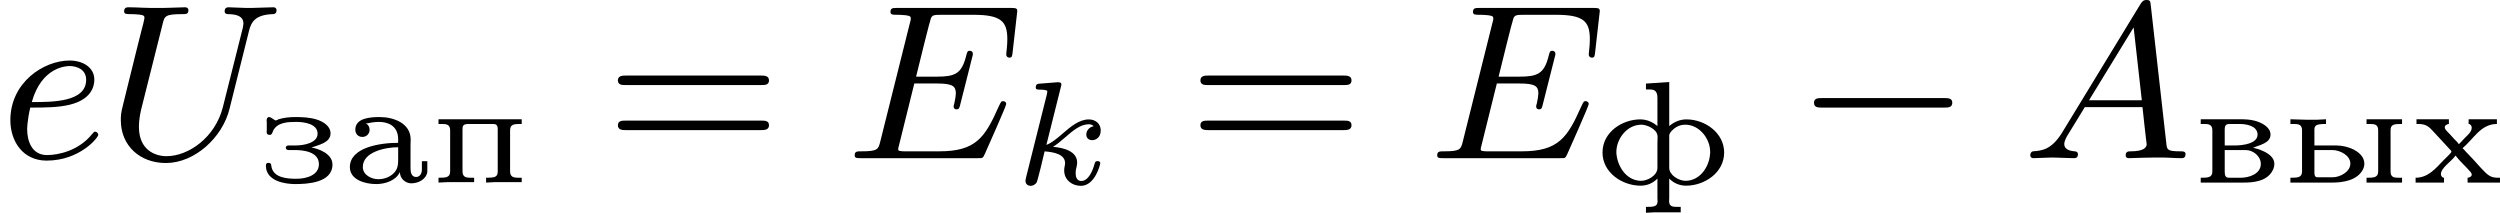
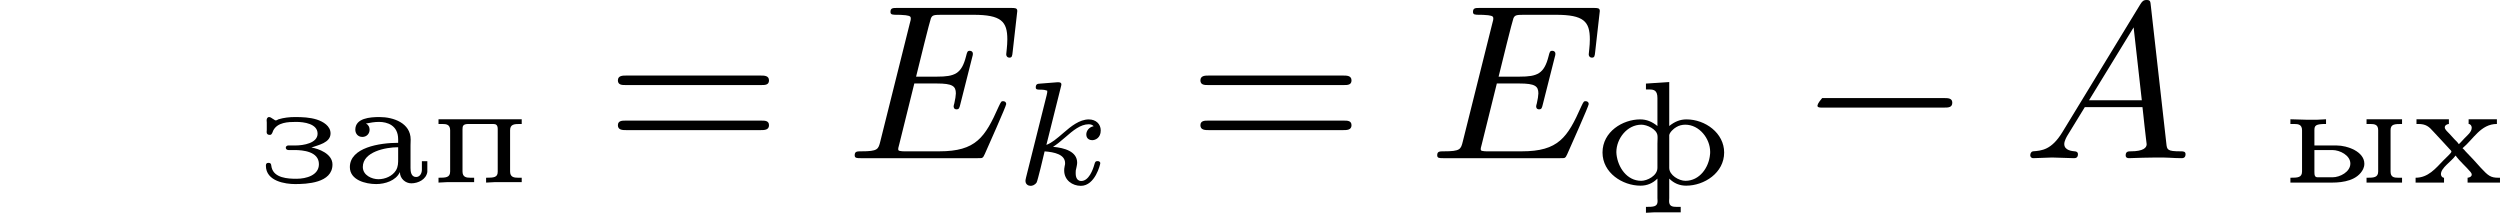
<svg xmlns="http://www.w3.org/2000/svg" xmlns:xlink="http://www.w3.org/1999/xlink" version="1.1" width="202.93pt" height="17.271pt" viewBox="422.235 176.073 202.93 17.271">
  <defs>
-     <path id="g1-0" d="M6.052-2.053C6.214-2.053 6.384-2.053 6.384-2.251C6.384-2.439 6.205-2.439 6.052-2.439H1.103C.95-2.439 .771-2.439 .771-2.251C.771-2.053 .941-2.053 1.103-2.053H6.052Z" />
+     <path id="g1-0" d="M6.052-2.053C6.214-2.053 6.384-2.053 6.384-2.251C6.384-2.439 6.205-2.439 6.052-2.439H1.103C.771-2.053 .941-2.053 1.103-2.053H6.052Z" />
    <path id="g2-107" d="M1.985-3.969C1.991-3.993 2.002-4.029 2.002-4.059C2.002-4.154 1.883-4.148 1.811-4.142L1.142-4.089C1.04-4.083 .962-4.077 .962-3.933C.962-3.844 1.04-3.844 1.136-3.844C1.309-3.844 1.351-3.826 1.429-3.802C1.429-3.73 1.429-3.718 1.405-3.622L.568-.281C.544-.185 .544-.155 .544-.143C.544 .006 .664 .06 .753 .06C.813 .06 .921 .036 .998-.078C1.04-.155 1.279-1.148 1.321-1.339C1.722-1.309 2.152-1.213 2.152-.861C2.152-.831 2.152-.801 2.134-.735C2.116-.646 2.116-.61 2.116-.562C2.116-.167 2.451 .06 2.792 .06C3.371 .06 3.581-.813 3.581-.861C3.581-.873 3.575-.944 3.467-.944C3.383-.944 3.371-.909 3.341-.807C3.282-.592 3.114-.137 2.809-.137C2.582-.137 2.582-.395 2.582-.46C2.582-.556 2.582-.562 2.612-.681C2.612-.687 2.642-.807 2.642-.879C2.642-1.339 2.122-1.482 1.662-1.524C1.805-1.614 1.931-1.71 2.17-1.919C2.469-2.182 2.78-2.439 3.108-2.439C3.186-2.439 3.258-2.421 3.312-2.361C3.102-2.319 3.013-2.152 3.013-2.026C3.013-1.835 3.168-1.793 3.252-1.793C3.383-1.793 3.599-1.889 3.599-2.188C3.599-2.445 3.407-2.636 3.114-2.636C2.738-2.636 2.385-2.349 2.11-2.11C1.799-1.841 1.614-1.686 1.393-1.602L1.985-3.969Z" />
    <path id="g5-61" d="M6.348-2.968C6.474-2.968 6.644-2.968 6.644-3.156C6.644-3.353 6.447-3.353 6.312-3.353H.843C.708-3.353 .511-3.353 .511-3.156C.511-2.968 .69-2.968 .807-2.968H6.348ZM6.312-1.139C6.447-1.139 6.644-1.139 6.644-1.336C6.644-1.524 6.474-1.524 6.348-1.524H.807C.69-1.524 .511-1.524 .511-1.336C.511-1.139 .708-1.139 .843-1.139H6.312Z" />
    <path id="g0-224" d="M1.04-2.397V-2.403C1.219-2.439 1.387-2.469 1.566-2.469C1.901-2.469 2.343-2.331 2.343-1.763V-1.62C1.59-1.62 .383-1.429 .383-.634C.383-.108 1.022 .054 1.453 .054C1.811 .054 2.248-.084 2.409-.424H2.415C2.415-.167 2.642 .024 2.875 .024C3.156 .024 3.479-.132 3.527-.436V-.873H3.306V-.526C3.306-.389 3.228-.233 3.072-.233C2.863-.233 2.845-.466 2.845-.598V-1.524C2.845-1.602 2.851-1.674 2.851-1.751C2.851-2.427 2.146-2.666 1.59-2.666C1.201-2.666 .604-2.624 .604-2.152C.604-2.008 .699-1.859 .891-1.859C1.058-1.859 1.184-1.985 1.184-2.152C1.184-2.254 1.136-2.355 1.04-2.397ZM2.343-1.441V-.968C2.343-.801 2.343-.652 2.254-.502C2.11-.269 1.817-.143 1.542-.143C1.279-.143 .909-.299 .909-.64C.909-1.255 1.829-1.441 2.343-1.441Z" />
-     <path id="g0-226" d="M.341-2.576V-2.385H.49C.664-2.385 .813-2.361 .813-2.128V-.46C.813-.209 .64-.203 .341-.203V-.006H2.086C2.475-.006 3.019-.054 3.252-.484C3.306-.574 3.33-.675 3.33-.783C3.312-1.219 2.582-1.399 2.463-1.417C2.714-1.53 3.174-1.602 3.174-1.955C3.174-2.26 2.809-2.445 2.534-2.517C2.331-2.57 2.128-2.576 1.925-2.576H.341ZM1.315-1.327H2.164C2.469-1.327 2.78-1.076 2.78-.765C2.78-.341 2.271-.203 1.979-.203H1.494C1.363-.203 1.315-.269 1.315-.442V-1.327ZM1.315-1.512V-2.182C1.315-2.295 1.357-2.385 1.5-2.385H1.913C2.182-2.385 2.612-2.319 2.648-1.985V-1.955C2.648-1.59 2.062-1.512 1.716-1.512H1.315Z" />
    <path id="g0-231" d="M2.086-1.429C2.361-1.53 2.863-1.62 2.863-2.002C2.863-2.307 2.558-2.481 2.307-2.564C2.02-2.654 1.716-2.666 1.423-2.666C1.196-2.666 .974-2.642 .753-2.576C.717-2.558 .687-2.54 .652-2.529H.64C.616-2.529 .592-2.546 .568-2.564L.52-2.594C.478-2.618 .424-2.666 .371-2.666C.299-2.666 .269-2.6 .269-2.534C.269-2.505 .275-2.469 .275-2.445V-2.14C.275-2.116 .269-2.086 .269-2.056C.269-1.973 .323-1.943 .389-1.943H.418C.496-1.961 .508-2.062 .538-2.122C.711-2.451 1.13-2.469 1.465-2.469C1.781-2.469 2.337-2.397 2.337-1.991C2.337-1.608 1.769-1.512 1.429-1.512H1.136C1.094-1.506 1.046-1.476 1.046-1.423C1.046-1.363 1.094-1.327 1.16-1.327H1.399C1.745-1.327 2.391-1.267 2.391-.753C2.391-.305 1.883-.161 1.482-.161C1.124-.161 .58-.191 .472-.616C.448-.699 .478-.807 .341-.807C.263-.807 .239-.765 .239-.693C.239-.054 1.04 .054 1.423 .054C1.883 .054 2.941 .018 2.941-.741C2.941-1.184 2.361-1.387 2.086-1.429Z" />
    <path id="g0-239" d="M.329-2.576V-2.385H.478C.652-2.385 .801-2.361 .801-2.128V-.46C.801-.209 .628-.203 .329-.203V-.006L.675-.024H1.775V-.203H1.626C1.453-.203 1.303-.227 1.303-.46V-2.17C1.303-2.301 1.321-2.385 1.548-2.385H2.552C2.666-2.385 2.732-2.337 2.732-2.182V-.448C2.732-.215 2.576-.203 2.26-.203V-.006L2.606-.024H3.706V-.203H3.563C3.389-.203 3.234-.227 3.234-.46V-2.128C3.234-2.373 3.401-2.385 3.64-2.385H3.706V-2.576H.329Z" />
    <path id="g0-244" d="M2.086-4.089V-3.85H2.224C2.403-3.85 2.552-3.82 2.552-3.503V-2.367C2.331-2.546 2.11-2.636 1.853-2.636C1.148-2.636 .323-2.14 .323-1.291C.323-.466 1.136 .054 1.865 .054C2.134 .054 2.361-.042 2.552-.233V.556C2.552 .592 2.558 .634 2.558 .681C2.558 .909 2.397 .915 2.086 .915V1.154L2.421 1.136H3.497V.915H3.347C3.168 .915 3.025 .897 3.025 .681C3.025 .634 3.031 .592 3.031 .556V-.233C3.222-.042 3.449 .054 3.718 .054C4.453 .054 5.26-.466 5.26-1.291C5.26-2.08 4.495-2.636 3.73-2.636C3.473-2.636 3.252-2.546 3.031-2.367V-4.154L2.086-4.089ZM.891-1.213C.885-1.243 .885-1.273 .885-1.309C.885-1.847 1.315-2.421 1.901-2.421C2.128-2.421 2.517-2.242 2.552-1.991C2.558-1.955 2.558-1.913 2.558-1.877C2.558-1.799 2.552-1.728 2.552-1.65V-.669C2.552-.347 2.134-.143 1.895-.143C1.309-.143 .95-.693 .891-1.213ZM4.686-1.207C4.639-.687 4.268-.143 3.688-.143C3.425-.143 3.031-.371 3.031-.669V-1.997C3.049-2.116 3.216-2.266 3.312-2.319C3.425-2.391 3.557-2.421 3.682-2.421C4.256-2.421 4.692-1.853 4.692-1.321C4.692-1.285 4.692-1.243 4.686-1.207Z" />
    <path id="g0-245" d="M.245-2.576V-2.385H.317C.628-2.385 .753-2.277 .927-2.08C1.154-1.841 1.369-1.602 1.59-1.363C1.608-1.339 1.662-1.303 1.662-1.267V-1.261C1.662-1.207 1.447-1.022 1.345-.915C1.016-.574 .717-.203 .209-.203V-.006H1.363V-.203C1.285-.203 1.237-.281 1.237-.347C1.237-.61 1.65-.849 1.829-1.1H1.835C2.002-.867 2.254-.658 2.439-.436C2.463-.412 2.487-.365 2.487-.329C2.487-.251 2.397-.209 2.319-.203V-.006H3.634V-.203H3.569C3.258-.203 3.156-.281 2.857-.604C2.654-.831 2.451-1.058 2.236-1.273C2.2-1.315 2.164-1.363 2.116-1.399V-1.405C2.558-1.769 2.851-2.385 3.509-2.385V-2.576H2.361V-2.385C2.445-2.385 2.487-2.295 2.487-2.236C2.487-2.056 2.307-1.925 2.194-1.805C2.116-1.728 2.044-1.632 1.961-1.566C1.919-1.638 1.847-1.704 1.787-1.763L1.59-1.979C1.518-2.062 1.393-2.152 1.393-2.248C1.393-2.331 1.482-2.379 1.56-2.385V-2.576H.245Z" />
    <path id="g0-251" d="M.329-2.576V-2.385H.478C.652-2.385 .801-2.361 .801-2.128V-.46C.801-.209 .628-.203 .329-.203V-.006H2.026C2.475-.006 3.055-.096 3.282-.556C3.312-.622 3.33-.693 3.33-.771C3.33-1.261 2.648-1.512 2.206-1.512H1.303V-2.128C1.303-2.325 1.351-2.385 1.775-2.385V-2.576L1.429-2.558H.956L.329-2.576ZM3.419-2.576V-2.385H3.563C3.748-2.385 3.891-2.361 3.891-2.134V-.454C3.891-.209 3.7-.203 3.455-.203H3.419V-.006H4.86V-.203H4.704C4.531-.203 4.394-.227 4.394-.454V-2.134C4.394-2.379 4.555-2.385 4.86-2.385V-2.576H3.419ZM1.303-1.327H2.032C2.337-1.327 2.762-1.112 2.762-.777S2.343-.221 2.038-.221H1.435C1.315-.221 1.303-.311 1.303-.442V-1.327Z" />
    <path id="g3-65" d="M1.632-1.049C1.193-.332 .798-.305 .439-.278C.377-.269 .332-.197 .332-.117C.332-.063 .368 0 .457 0C.628 0 1.049-.027 1.219-.027C1.417-.027 1.901 0 2.098 0C2.152 0 2.268 0 2.268-.161C2.268-.269 2.161-.278 2.134-.278C2.053-.287 1.713-.305 1.713-.574C1.713-.699 1.811-.87 1.838-.915L2.546-2.071H4.887C4.914-1.865 4.94-1.56 4.967-1.336C5.003-.986 5.057-.592 5.057-.565C5.057-.43 4.932-.278 4.411-.278C4.322-.278 4.205-.278 4.205-.117C4.205-.018 4.277 0 4.34 0C4.51 0 4.725-.018 4.905-.018S5.299-.027 5.443-.027C5.738-.027 5.756-.027 5.972-.018C6.115-.009 6.321 0 6.465 0C6.519 0 6.635 0 6.635-.161C6.635-.278 6.536-.278 6.429-.278C5.891-.278 5.882-.341 5.855-.601L5.227-6.178C5.209-6.375 5.2-6.42 5.048-6.42C4.923-6.42 4.869-6.357 4.797-6.241L1.632-1.049ZM2.717-2.349L4.528-5.308L4.86-2.349H2.717Z" />
    <path id="g3-69" d="M2.815-3.031H3.73C4.367-3.031 4.501-2.923 4.501-2.627C4.501-2.555 4.474-2.367 4.438-2.224C4.42-2.17 4.411-2.125 4.411-2.098C4.411-2.089 4.411-1.982 4.528-1.982C4.636-1.982 4.645-2.044 4.68-2.179L5.156-4.062C5.192-4.187 5.192-4.205 5.192-4.241C5.192-4.313 5.138-4.358 5.066-4.358C4.967-4.358 4.958-4.304 4.914-4.133C4.734-3.425 4.456-3.309 3.739-3.309H2.887C3.022-3.865 3.443-5.568 3.488-5.676C3.542-5.801 3.604-5.819 3.9-5.819H5.218C6.339-5.819 6.59-5.55 6.59-4.824C6.59-4.546 6.545-4.277 6.545-4.214C6.545-4.142 6.59-4.08 6.671-4.08C6.779-4.08 6.788-4.142 6.805-4.304L6.994-5.972C6.994-6.097 6.904-6.097 6.734-6.097H2.116C1.946-6.097 1.847-6.097 1.847-5.936C1.847-5.819 1.937-5.819 2.125-5.819C2.161-5.819 2.322-5.819 2.466-5.801C2.663-5.774 2.672-5.738 2.672-5.658C2.672-5.631 2.672-5.613 2.627-5.452L1.435-.681C1.354-.359 1.336-.278 .664-.278C.493-.278 .395-.278 .395-.117C.395 0 .484 0 .646 0H5.38C5.541 0 5.559 0 5.586-.027C5.613-.045 5.622-.054 5.676-.17C5.783-.412 6.545-2.116 6.545-2.197C6.545-2.268 6.492-2.313 6.42-2.313S6.339-2.304 6.241-2.098C5.685-.843 5.317-.278 3.829-.278H2.457C2.331-.278 2.313-.278 2.277-.287C2.188-.296 2.161-.305 2.161-.368C2.161-.395 2.161-.412 2.206-.574L2.815-3.031Z" />
-     <path id="g3-85" d="M5.819-5.156C5.909-5.532 6.079-5.819 6.779-5.846C6.832-5.846 6.94-5.855 6.94-6.007C6.94-6.079 6.886-6.124 6.814-6.124C6.617-6.124 6.115-6.097 5.918-6.097C5.694-6.097 5.676-6.097 5.461-6.106C5.317-6.106 5.129-6.124 4.994-6.124C4.958-6.124 4.833-6.124 4.833-5.963C4.833-5.846 4.94-5.846 4.994-5.846C5.335-5.837 5.595-5.756 5.595-5.461C5.595-5.416 5.568-5.29 5.568-5.281L4.761-2.071C4.447-.834 3.362-.081 2.475-.081C2.017-.081 1.354-.323 1.354-1.273C1.354-1.506 1.39-1.739 1.444-1.973L2.313-5.434C2.394-5.774 2.421-5.846 3.12-5.846C3.264-5.846 3.362-5.846 3.362-6.007C3.362-6.088 3.3-6.124 3.228-6.124L2.663-6.106C2.394-6.097 2.376-6.097 2.089-6.097S1.784-6.097 1.515-6.106C1.336-6.115 1.103-6.124 .933-6.124C.879-6.124 .753-6.124 .753-5.963C.753-5.846 .843-5.846 1.022-5.846C1.058-5.846 1.219-5.846 1.363-5.828C1.533-5.81 1.578-5.783 1.578-5.694C1.578-5.64 1.497-5.317 1.444-5.129L1.246-4.34C1.166-3.99 .735-2.304 .699-2.125C.628-1.838 .619-1.739 .619-1.542C.619-.502 1.399 .197 2.448 .197C3.613 .197 4.743-.834 5.03-2L5.819-5.156Z" />
-     <path id="g3-101" d="M1.228-2.053C1.775-2.053 2.358-2.053 2.833-2.17C3.676-2.376 3.829-2.878 3.829-3.183C3.829-3.694 3.353-3.963 2.824-3.963C1.784-3.963 .421-3.084 .421-1.542C.421-.69 .924 .099 1.892 .099C3.237 .099 3.99-.834 3.99-.95C3.99-1.004 3.927-1.076 3.865-1.076C3.82-1.076 3.811-1.067 3.73-.968C3.192-.305 2.376-.126 1.91-.126C1.273-.126 1.103-.726 1.103-1.175C1.103-1.193 1.103-1.506 1.228-2.053ZM1.291-2.277C1.686-3.694 2.681-3.739 2.824-3.739C3.129-3.739 3.497-3.596 3.497-3.183C3.497-2.277 2.143-2.277 1.291-2.277Z" />
  </defs>
  <g id="page5" transform="matrix(2 0 0 2 0 0)">
    <use x="211.117" y="94.456" xlink:href="#g3-101" />
    <use x="215.402" y="94.456" xlink:href="#g3-85" />
    <use x="221.67" y="95.453" xlink:href="#g0-231" />
    <use x="224.934" y="95.453" xlink:href="#g0-224" />
    <use x="228.586" y="95.453" xlink:href="#g0-239" />
    <use x="235.684" y="94.456" xlink:href="#g5-61" />
    <use x="245.411" y="94.456" xlink:href="#g3-69" />
    <use x="252.193" y="95.519" xlink:href="#g2-107" />
    <use x="259.326" y="94.456" xlink:href="#g5-61" />
    <use x="269.053" y="94.456" xlink:href="#g3-69" />
    <use x="275.834" y="95.518" xlink:href="#g0-244" />
    <use x="283.969" y="94.456" xlink:href="#g1-0" />
    <use x="293.185" y="94.456" xlink:href="#g3-65" />
    <use x="300.095" y="95.453" xlink:href="#g0-226" />
    <use x="303.747" y="95.453" xlink:href="#g0-251" />
    <use x="308.948" y="95.453" xlink:href="#g0-245" />
  </g>
</svg>